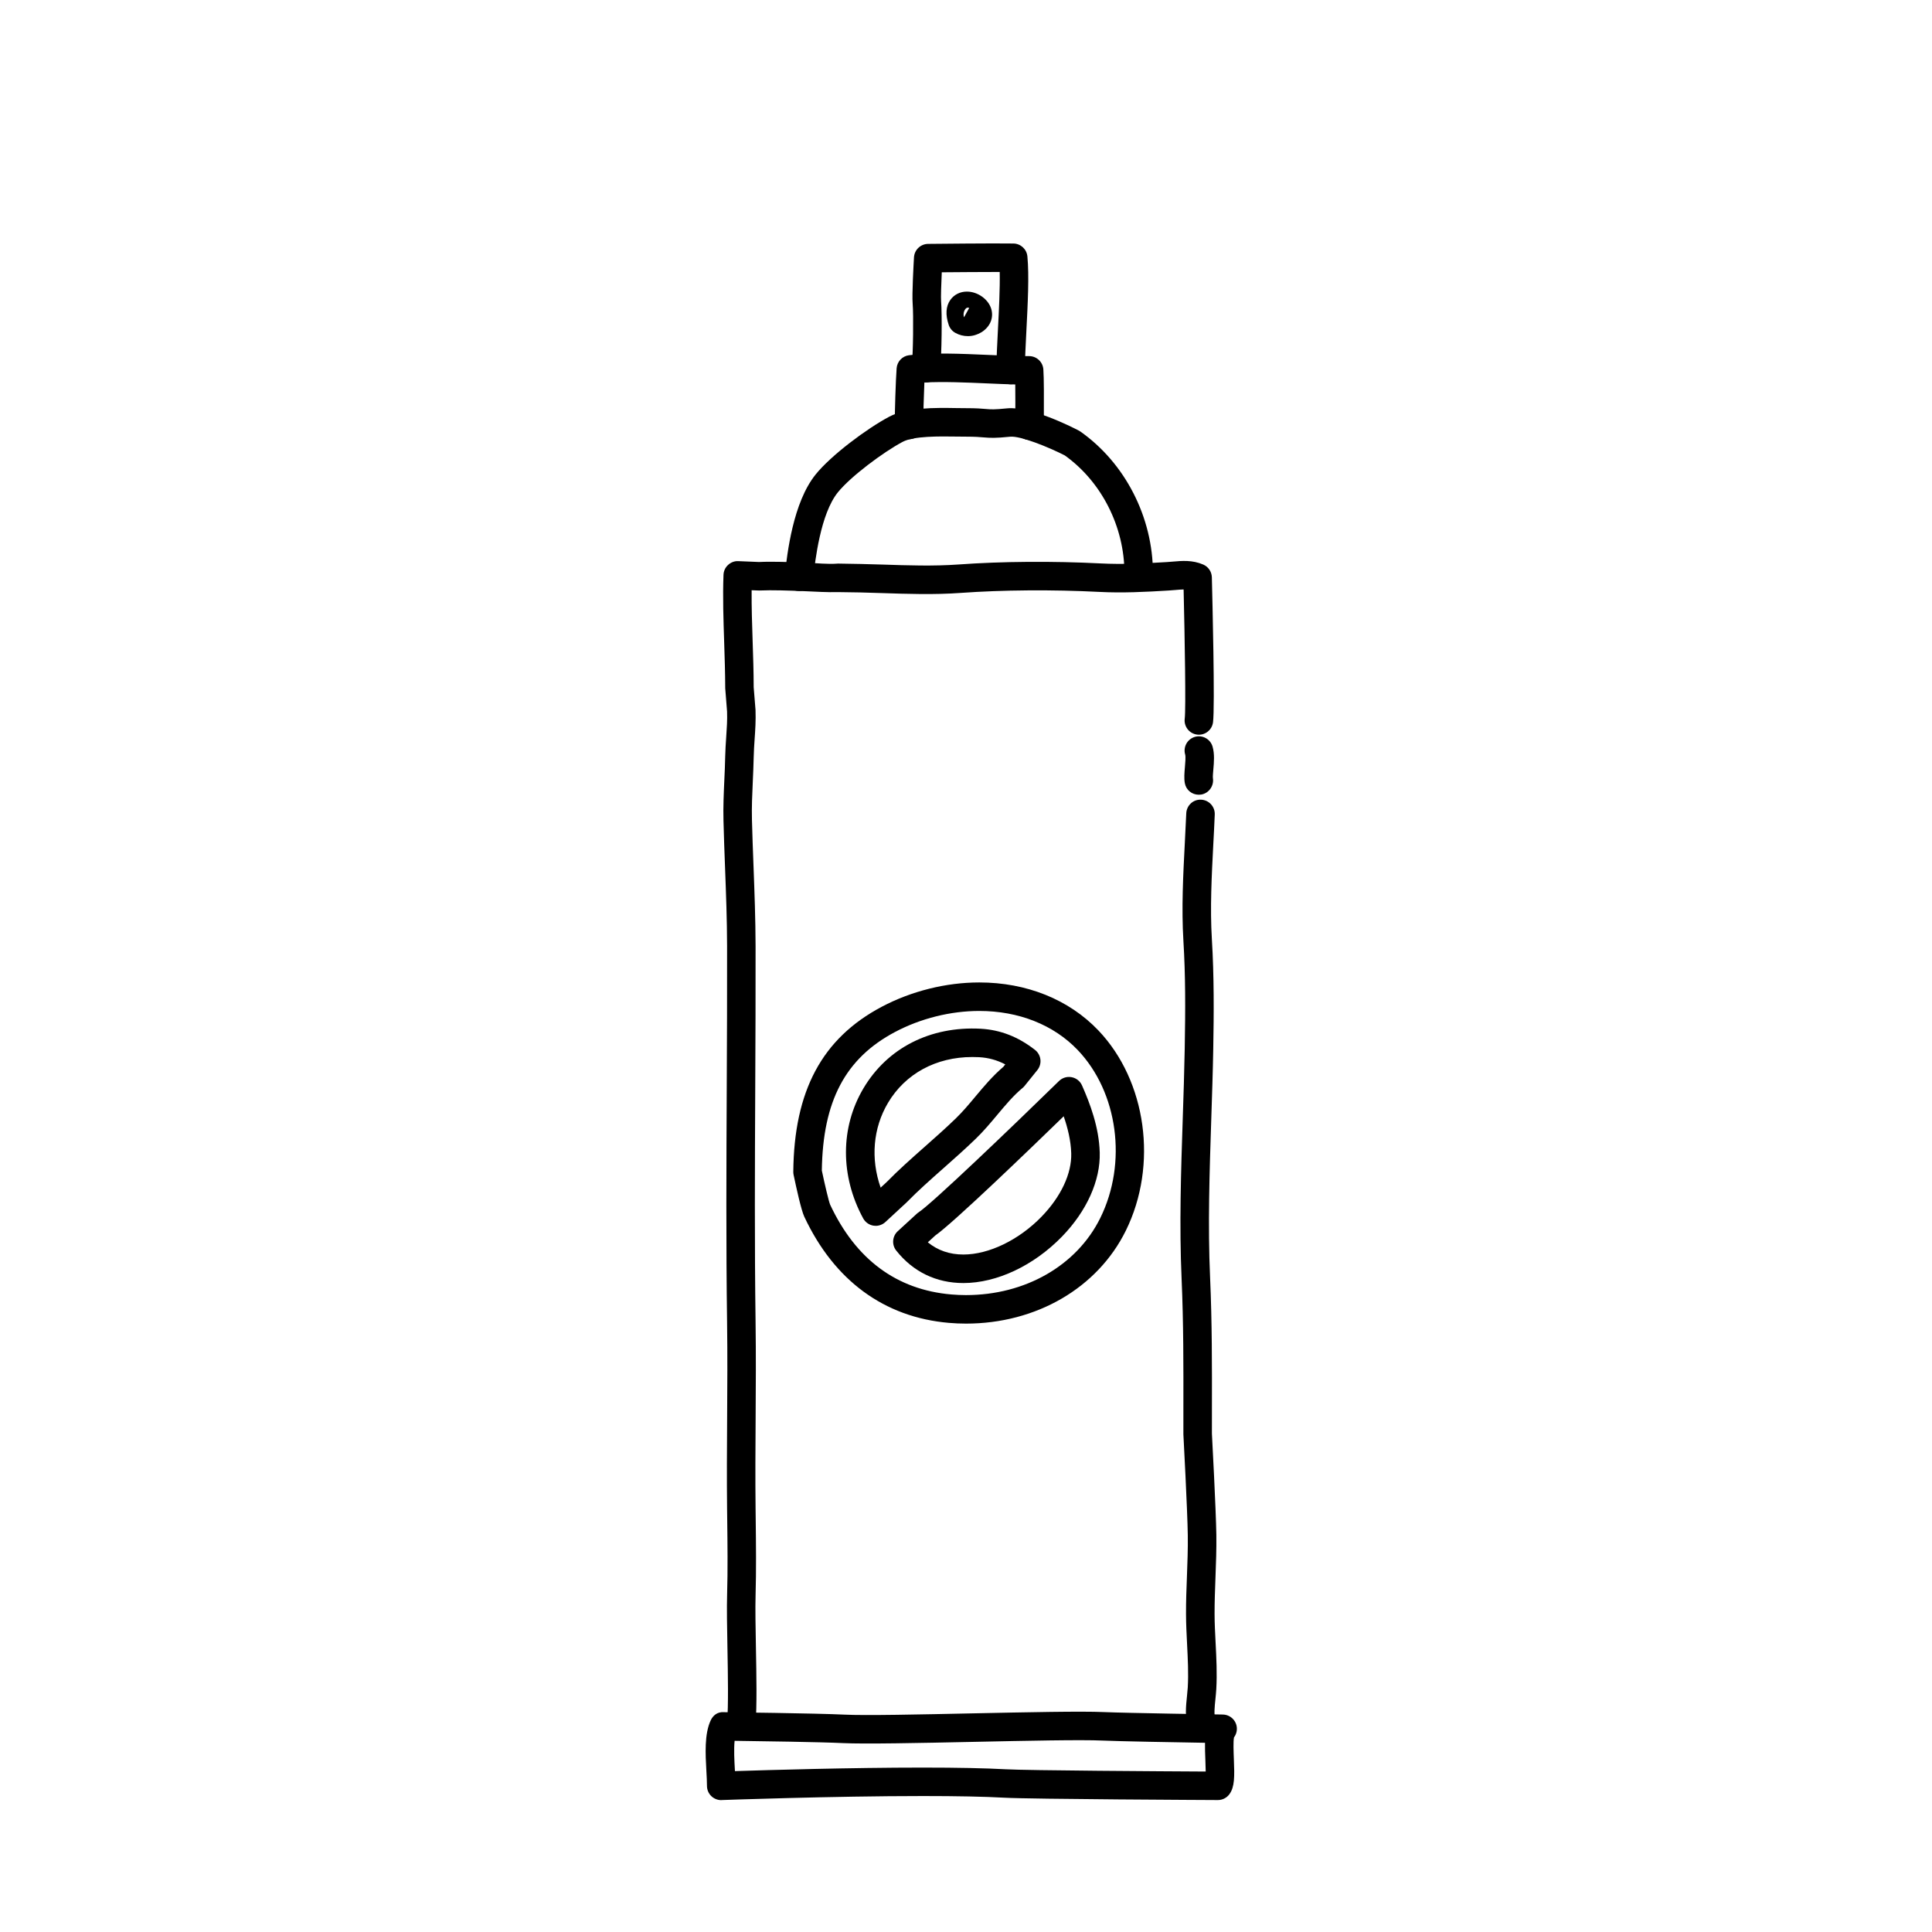
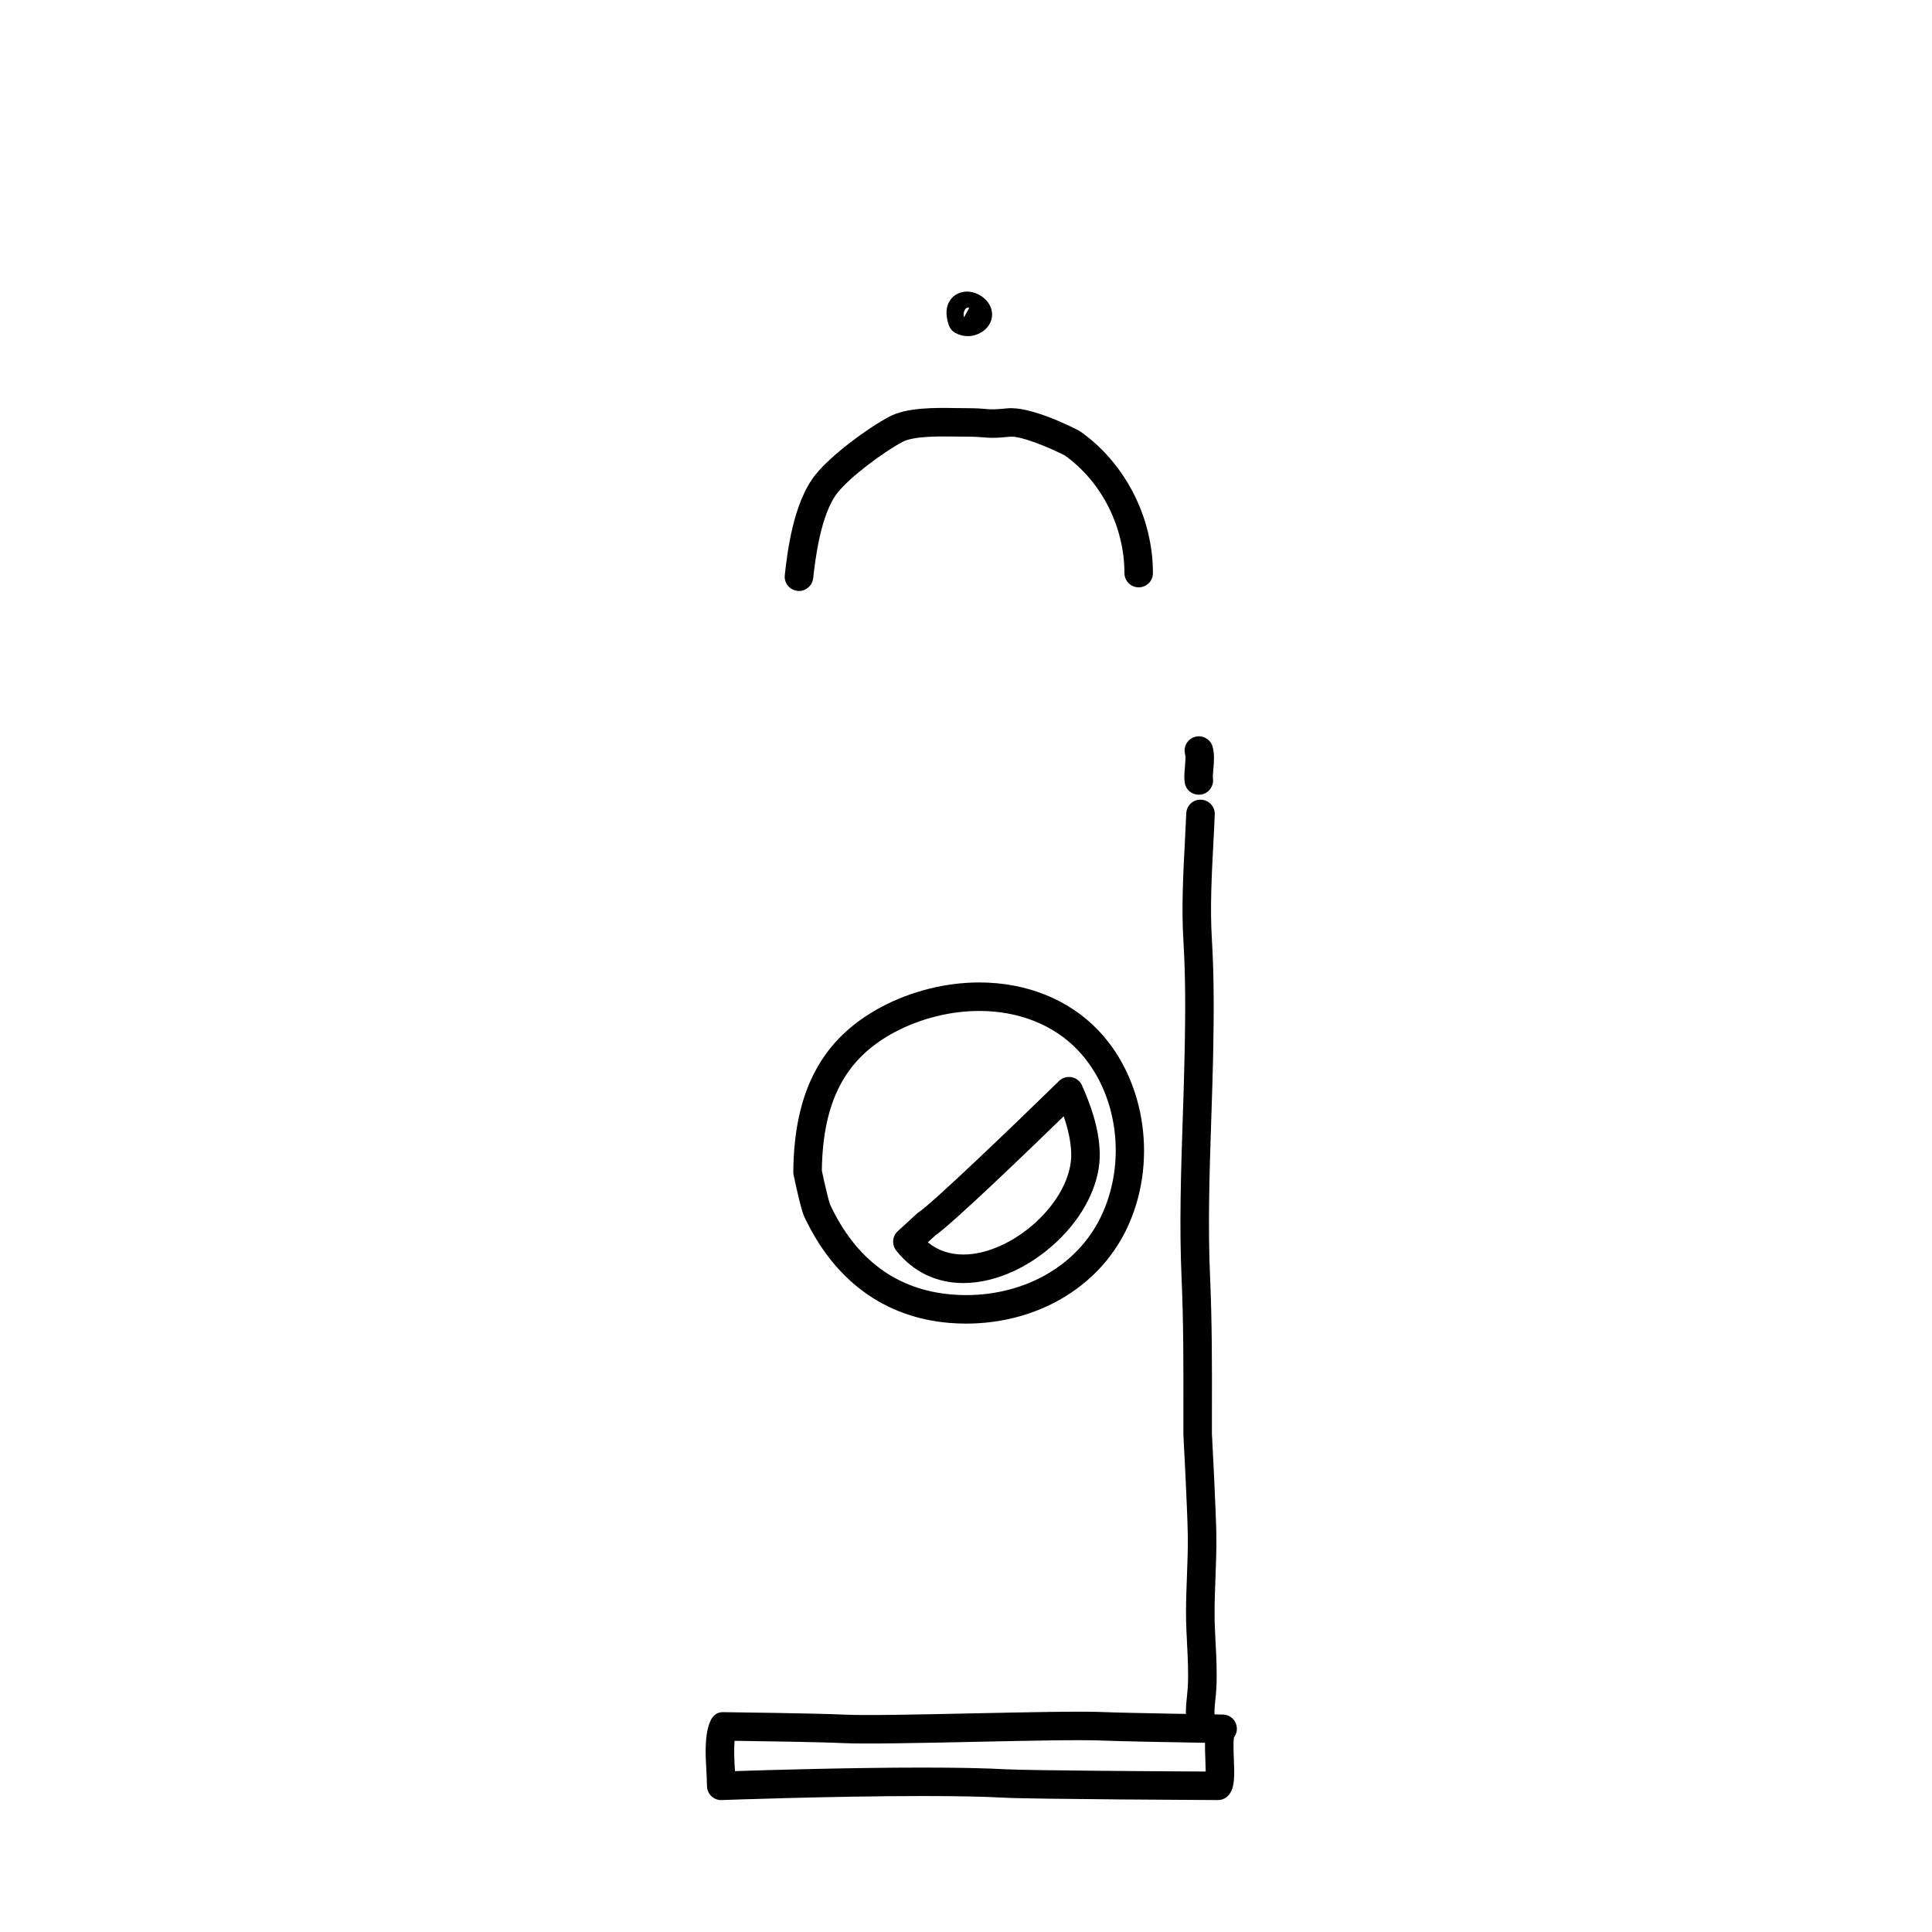
<svg xmlns="http://www.w3.org/2000/svg" fill="#000000" width="800px" height="800px" version="1.1" viewBox="144 144 512 512">
  <g>
    <path d="m335.13 621.05c-0.977 0-1.914-0.379-2.625-1.059-0.734-0.715-1.152-1.691-1.152-2.719 0-1.145-0.074-2.473-0.152-3.883-0.258-4.609-0.543-9.836 1.133-13.453 0.625-1.352 1.805-2.309 3.473-2.191 0.992 0.012 24.434 0.289 31.922 0.648 5.652 0.281 19.938-0.035 34.164-0.336 14.398-0.301 28.742-0.605 34.648-0.336 5.527 0.246 31.266 0.648 31.527 0.648 1.57 0.023 2.961 1.02 3.496 2.492 0.438 1.223 0.215 2.562-0.543 3.57-0.223 1.094-0.105 3.953-0.035 5.715 0.191 4.68 0.227 7.422-1.18 9.34-0.715 0.973-1.844 1.547-3.047 1.547h-0.016c-2.016-0.012-49.434-0.227-56.609-0.625-5.25-0.293-12.484-0.438-21.52-0.438-24.012 0-53.051 1.055-53.344 1.062-0.051 0.016-0.094 0.016-0.141 0.016zm53.48-8.621c9.168 0 16.551 0.152 21.938 0.449 5.926 0.328 41.887 0.539 52.977 0.598-0.012-0.988-0.055-2.117-0.09-3.012-0.066-1.656-0.125-3.203-0.098-4.606-7.758-0.125-22.91-0.398-27.137-0.59-5.789-0.262-20.016 0.047-34.148 0.344-14.516 0.309-28.938 0.609-34.688 0.328-5.801-0.281-21.98-0.52-28.684-0.605-0.23 2.227-0.07 5.246 0.066 7.633 0.004 0.133 0.016 0.262 0.02 0.395 8.691-0.285 30.828-0.934 49.844-0.934z" />
    <path d="m399.99 494.77c-1.508 0-3.008-0.066-4.516-0.195-17.148-1.477-30.41-11.219-38.344-28.168-0.805-1.719-2.106-7.664-2.816-11.047-0.055-0.266-0.082-0.535-0.082-0.805 0.188-21.477 7.629-35.371 23.422-43.742 7.859-4.16 17.043-6.453 25.859-6.453 12.531 0 23.73 4.508 31.543 12.688 12.797 13.406 15.863 35.727 7.301 53.078-7.5 15.203-23.734 24.645-42.367 24.645zm-38.195-40.559c0.789 3.742 1.832 8.156 2.195 9.027 6.805 14.535 17.629 22.562 32.133 23.809 1.285 0.109 2.574 0.168 3.863 0.168 15.734 0 29.379-7.828 35.605-20.441 7.211-14.602 4.691-33.32-5.992-44.512-6.375-6.676-15.637-10.348-26.078-10.348-7.609 0-15.539 1.98-22.324 5.57-13.164 6.973-19.152 18.309-19.402 36.727z" />
    <path d="m399.3 484.02c-7.18 0-13.336-2.977-17.793-8.613-1.23-1.551-1.047-3.789 0.406-5.129l5.039-4.621c0.156-0.141 0.316-0.273 0.492-0.383 3.523-2.293 24.688-22.562 37.203-34.797 0.887-0.867 2.137-1.25 3.359-1.008 1.215 0.23 2.242 1.047 2.742 2.188 2.082 4.719 4.5 11.004 4.691 17.766 0.211 7.406-3.441 15.531-10.016 22.297-7.492 7.695-17.258 12.301-26.125 12.301zm-9.418-10.797c2.625 2.152 5.777 3.238 9.422 3.238 6.762 0 14.695-3.84 20.703-10.016 5.16-5.316 8.035-11.441 7.879-16.816-0.102-3.391-0.941-6.762-2-9.805-8.977 8.727-29.09 28.117-34.023 31.59z" />
-     <path d="m376.07 468.86c-0.207 0-0.414-0.016-0.613-0.051-1.148-0.191-2.144-0.902-2.707-1.926-6.109-11.23-6.082-24.121 0.082-34.484 6.34-10.672 17.699-16.488 31.066-15.773 5.238 0.297 9.945 2.133 14.395 5.613 0.797 0.625 1.309 1.543 1.426 2.543 0.117 1.004-0.176 2.016-0.812 2.801l-3.367 4.18c-0.156 0.195-0.332 0.379-0.527 0.535-2.438 2.023-4.519 4.516-6.723 7.144-1.762 2.106-3.586 4.293-5.688 6.324-2.699 2.621-5.606 5.195-8.5 7.758-3.559 3.148-6.914 6.121-9.863 9.148l-5.602 5.18c-0.707 0.652-1.625 1.008-2.566 1.008zm25.59-44.738c-9.602 0-17.746 4.422-22.328 12.137-3.984 6.707-4.637 14.828-1.953 22.477l1.594-1.473c3.008-3.094 6.625-6.297 10.125-9.395 2.805-2.484 5.629-4.977 8.246-7.523 1.812-1.762 3.438-3.699 5.148-5.75 2.246-2.684 4.566-5.457 7.394-7.863l0.523-0.656c-2.203-1.152-4.465-1.773-6.938-1.91-0.613-0.023-1.215-0.043-1.812-0.043z" />
-     <path d="m340.47 604.55c-0.098 0-0.195 0-0.293-0.012-2.082-0.16-3.641-1.977-3.481-4.055 0.359-4.734 0.215-12.402 0.082-19.828-0.102-5.359-0.191-10.484-0.086-14.098 0.191-6.488 0.105-13.438 0.023-20.156l-0.031-2.574c-0.09-8.125-0.039-16.031 0.012-23.922 0.055-8.402 0.105-16.785-0.012-25.402-0.289-20.504-0.188-41.832-0.09-62.457 0.059-12.574 0.117-25.07 0.09-37.297-0.016-7.098-0.273-13.785-0.539-20.867-0.156-4.09-0.312-8.195-0.418-12.398-0.098-3.672 0.07-7.269 0.227-10.746 0.098-2.066 0.191-4.137 0.23-6.242 0.035-1.734 0.152-3.445 0.266-5.148 0.16-2.336 0.312-4.543 0.23-6.769l-0.488-6.176c-0.016-4.238-0.152-8.227-0.281-12.223-0.195-5.871-0.402-11.934-0.18-17.84 0.035-1.004 0.473-1.949 1.215-2.629 0.742-0.68 1.703-1.066 2.719-1.004l5.492 0.227c3.543-0.168 8.039 0.012 12.398 0.18 2.969 0.117 5.848 0.465 8.523 0.238 4.098 0.066 7.871 0.125 11.812 0.262 6.656 0.223 13.539 0.449 20.141-0.023 11.355-0.828 25.074-0.926 37.633-0.281 5.793 0.297 11.41 0.016 17.633-0.363l1.508-0.117c2.434-0.215 5.184-0.457 8.066 0.781 1.355 0.586 2.242 1.898 2.281 3.375 0.145 5.703 0.848 34.355 0.309 38.43-0.273 2.07-2.168 3.531-4.242 3.254-2.07-0.273-3.527-2.172-3.254-4.242 0.328-2.492 0.016-21.164-0.297-34.219-0.664 0.012-1.395 0.074-2.207 0.145l-1.715 0.133c-6.207 0.379-12.297 0.691-18.477 0.367-12.258-0.629-25.645-0.527-36.703 0.273-7.004 0.504-14.082 0.273-20.938 0.039-3.859-0.133-7.629-0.23-11.551-0.258-2.832 0.086-5.758-0.117-8.832-0.242-4.203-0.168-8.551-0.336-12.086-0.18l-1.969-0.074c-0.039 4.469 0.117 9.047 0.266 13.516 0.137 4.074 0.273 8.152 0.277 12.176l0.488 6.051c0.102 2.781-0.07 5.289-0.238 7.719-0.105 1.582-0.215 3.168-0.246 4.781-0.047 2.176-0.141 4.312-0.238 6.438-0.16 3.496-0.312 6.801-0.223 10.211 0.105 4.168 0.262 8.242 0.418 12.305 0.258 6.836 0.523 13.906 0.543 21.137 0.023 12.246-0.031 24.762-0.09 37.352-0.098 20.59-0.195 41.883 0.09 62.316 0.121 8.672 0.066 17.105 0.012 25.555-0.051 7.844-0.105 15.703-0.012 23.789l0.031 2.57c0.082 6.797 0.16 13.824-0.031 20.465-0.102 3.516-0.004 8.508 0.09 13.734 0.141 7.598 0.289 15.445-0.102 20.539-0.152 1.977-1.805 3.488-3.758 3.488z" />
    <path d="m461.68 354.61c-1.789 0-3.359-1.246-3.688-3.062-0.238-1.32-0.109-2.754 0.023-4.281 0.09-1.012 0.238-2.715 0.07-3.293-0.59-2 0.559-4.102 2.562-4.691 1.996-0.59 4.102 0.559 4.691 2.562 0.57 1.949 0.379 4.144 0.207 6.086-0.066 0.766-0.172 1.918-0.109 2.293 0.312 2.047-1.074 4.004-3.113 4.344-0.219 0.023-0.43 0.043-0.645 0.043z" />
    <path d="m462.46 604.69c-1.629 0-3.133-1.059-3.617-2.699-0.863-2.906-0.555-5.879-0.281-8.5 0.082-0.777 0.16-1.547 0.207-2.289 0.211-3.758 0.02-7.496-0.18-11.457-0.137-2.68-0.273-5.359-0.281-8.031-0.012-3.316 0.109-6.644 0.242-9.984 0.137-3.617 0.277-7.246 0.227-10.863-0.09-6.535-1.152-26.555-1.168-26.758v-6.602c0.02-11.316 0.039-23.02-0.473-34.586-0.637-14.172-0.156-28.652 0.309-42.656 0.207-6.152 0.406-12.297 0.52-18.418 0.191-10.535 0.207-19.418-0.352-28.539-0.523-8.625-0.066-17.453 0.379-25.992 0.137-2.606 0.273-5.199 0.379-7.773 0.086-2.086 1.844-3.738 3.93-3.617 2.086 0.086 3.707 1.848 3.621 3.93-0.105 2.602-0.242 5.223-0.383 7.856-0.434 8.328-0.883 16.938-0.383 25.141 0.605 9.922 0.535 19.863 0.367 29.141-0.109 6.16-0.316 12.344-0.523 18.535-0.457 13.859-0.934 28.191-0.312 42.066 0.523 11.742 0.508 23.539 0.484 34.938l-0.004 6.383c0.039 0.629 1.078 20.172 1.176 26.859 0.051 3.75-0.09 7.508-0.23 11.254-0.121 3.234-0.246 6.465-0.238 9.672 0.004 2.551 0.141 5.109 0.273 7.668 0.207 3.984 0.418 8.105 0.18 12.27-0.051 0.855-0.141 1.75-0.23 2.648-0.211 2.016-0.43 4.098 0.004 5.562 0.594 2-0.543 4.106-2.543 4.699-0.379 0.094-0.738 0.145-1.098 0.145z" />
    <path d="m355.74 300.61c-0.141 0-0.289-0.004-0.43-0.023-2.074-0.23-3.566-2.102-3.332-4.176 0.645-5.754 2.168-19.227 8.176-26.672 4.117-5.109 13.586-12.168 19.508-15.312 4.66-2.473 12.031-2.379 17.926-2.281l2.414 0.023c2.781 0 4.168 0.121 5.273 0.215 1.391 0.121 2.172 0.18 5.656-0.168 6.102-0.598 16.832 4.785 18.934 5.875 0.152 0.082 0.297 0.168 0.434 0.262 11.859 8.34 19.234 22.711 19.242 37.52 0 2.09-1.688 3.777-3.777 3.777-2.086 0-3.777-1.688-3.777-3.777-0.004-12.297-6.062-24.227-15.82-31.191-4.312-2.203-11.758-5.223-14.469-4.949-3.988 0.402-5.231 0.332-7.062 0.176-0.973-0.086-2.191-0.191-4.629-0.191l-2.519-0.023c-4.508-0.066-11.332-0.168-14.27 1.395-5.16 2.742-13.785 9.184-17.176 13.387-4.621 5.727-6.019 18.113-6.543 22.773-0.227 1.938-1.863 3.363-3.758 3.363z" />
-     <path d="m416.84 260.59c-2.09 0-3.777-1.691-3.777-3.777l0.004-2c0.012-2.363 0.023-6.066-0.012-8.926-2.293-0.055-4.781-0.168-7.344-0.277-5.562-0.246-11.738-0.52-16.742-0.242-0.168 3.719-0.301 8.844-0.301 11.254 0 2.086-1.691 3.777-3.777 3.777-2.086 0-3.777-1.691-3.777-3.777 0-3.445 0.258-11.793 0.5-15.02 0.137-1.793 1.516-3.25 3.305-3.465 5.992-0.734 13.695-0.402 21.129-0.074 3.883 0.172 7.586 0.352 10.652 0.312h0.031c1.98 0 3.621 1.527 3.769 3.5 0.168 2.246 0.156 7.875 0.133 12.977l-0.004 1.977c-0.016 2.074-1.703 3.762-3.789 3.762z" />
-     <path d="m411.83 245.84h-0.031c-2.09-0.016-3.769-1.723-3.75-3.809 0.023-3.062 0.215-6.867 0.422-10.844 0.262-5.094 0.551-10.715 0.465-15.113-4.543 0.004-11.27 0.047-15.355 0.086-0.152 3.254-0.266 6.676-0.18 7.691 0.277 3.344 0.176 14.188-0.262 18.117-0.23 2.074-2.106 3.559-4.176 3.34-2.074-0.23-3.566-2.102-3.34-4.176 0.383-3.445 0.484-13.73 0.242-16.656-0.207-2.449 0.258-10.66 0.352-12.281 0.117-1.984 1.742-3.535 3.727-3.562 0.719-0.004 17.617-0.191 22.641-0.098 1.926 0.035 3.512 1.512 3.688 3.426 0.48 5.117 0.102 12.484-0.266 19.609-0.195 3.856-0.387 7.547-0.414 10.508-0.004 2.09-1.691 3.762-3.762 3.762z" />
    <path d="m400.52 233.08c-1.176 0-2.328-0.297-3.344-0.863-0.82-0.453-1.445-1.203-1.75-2.098-0.922-2.731-0.77-4.973 0.449-6.672 0.988-1.375 2.574-2.172 4.359-2.172 2.856 0 5.691 2.016 6.457 4.586 0.691 2.328-0.262 4.672-2.484 6.121-1.316 0.781-2.488 1.098-3.688 1.098zm0-7.559c-0.137 0-0.289 0.039-0.418 0.121-0.418 0.273-0.977 1.289-0.648 2.379 0.004 0.02 0.016 0.047 0.02 0.066l1.375-2.481z" />
  </g>
</svg>